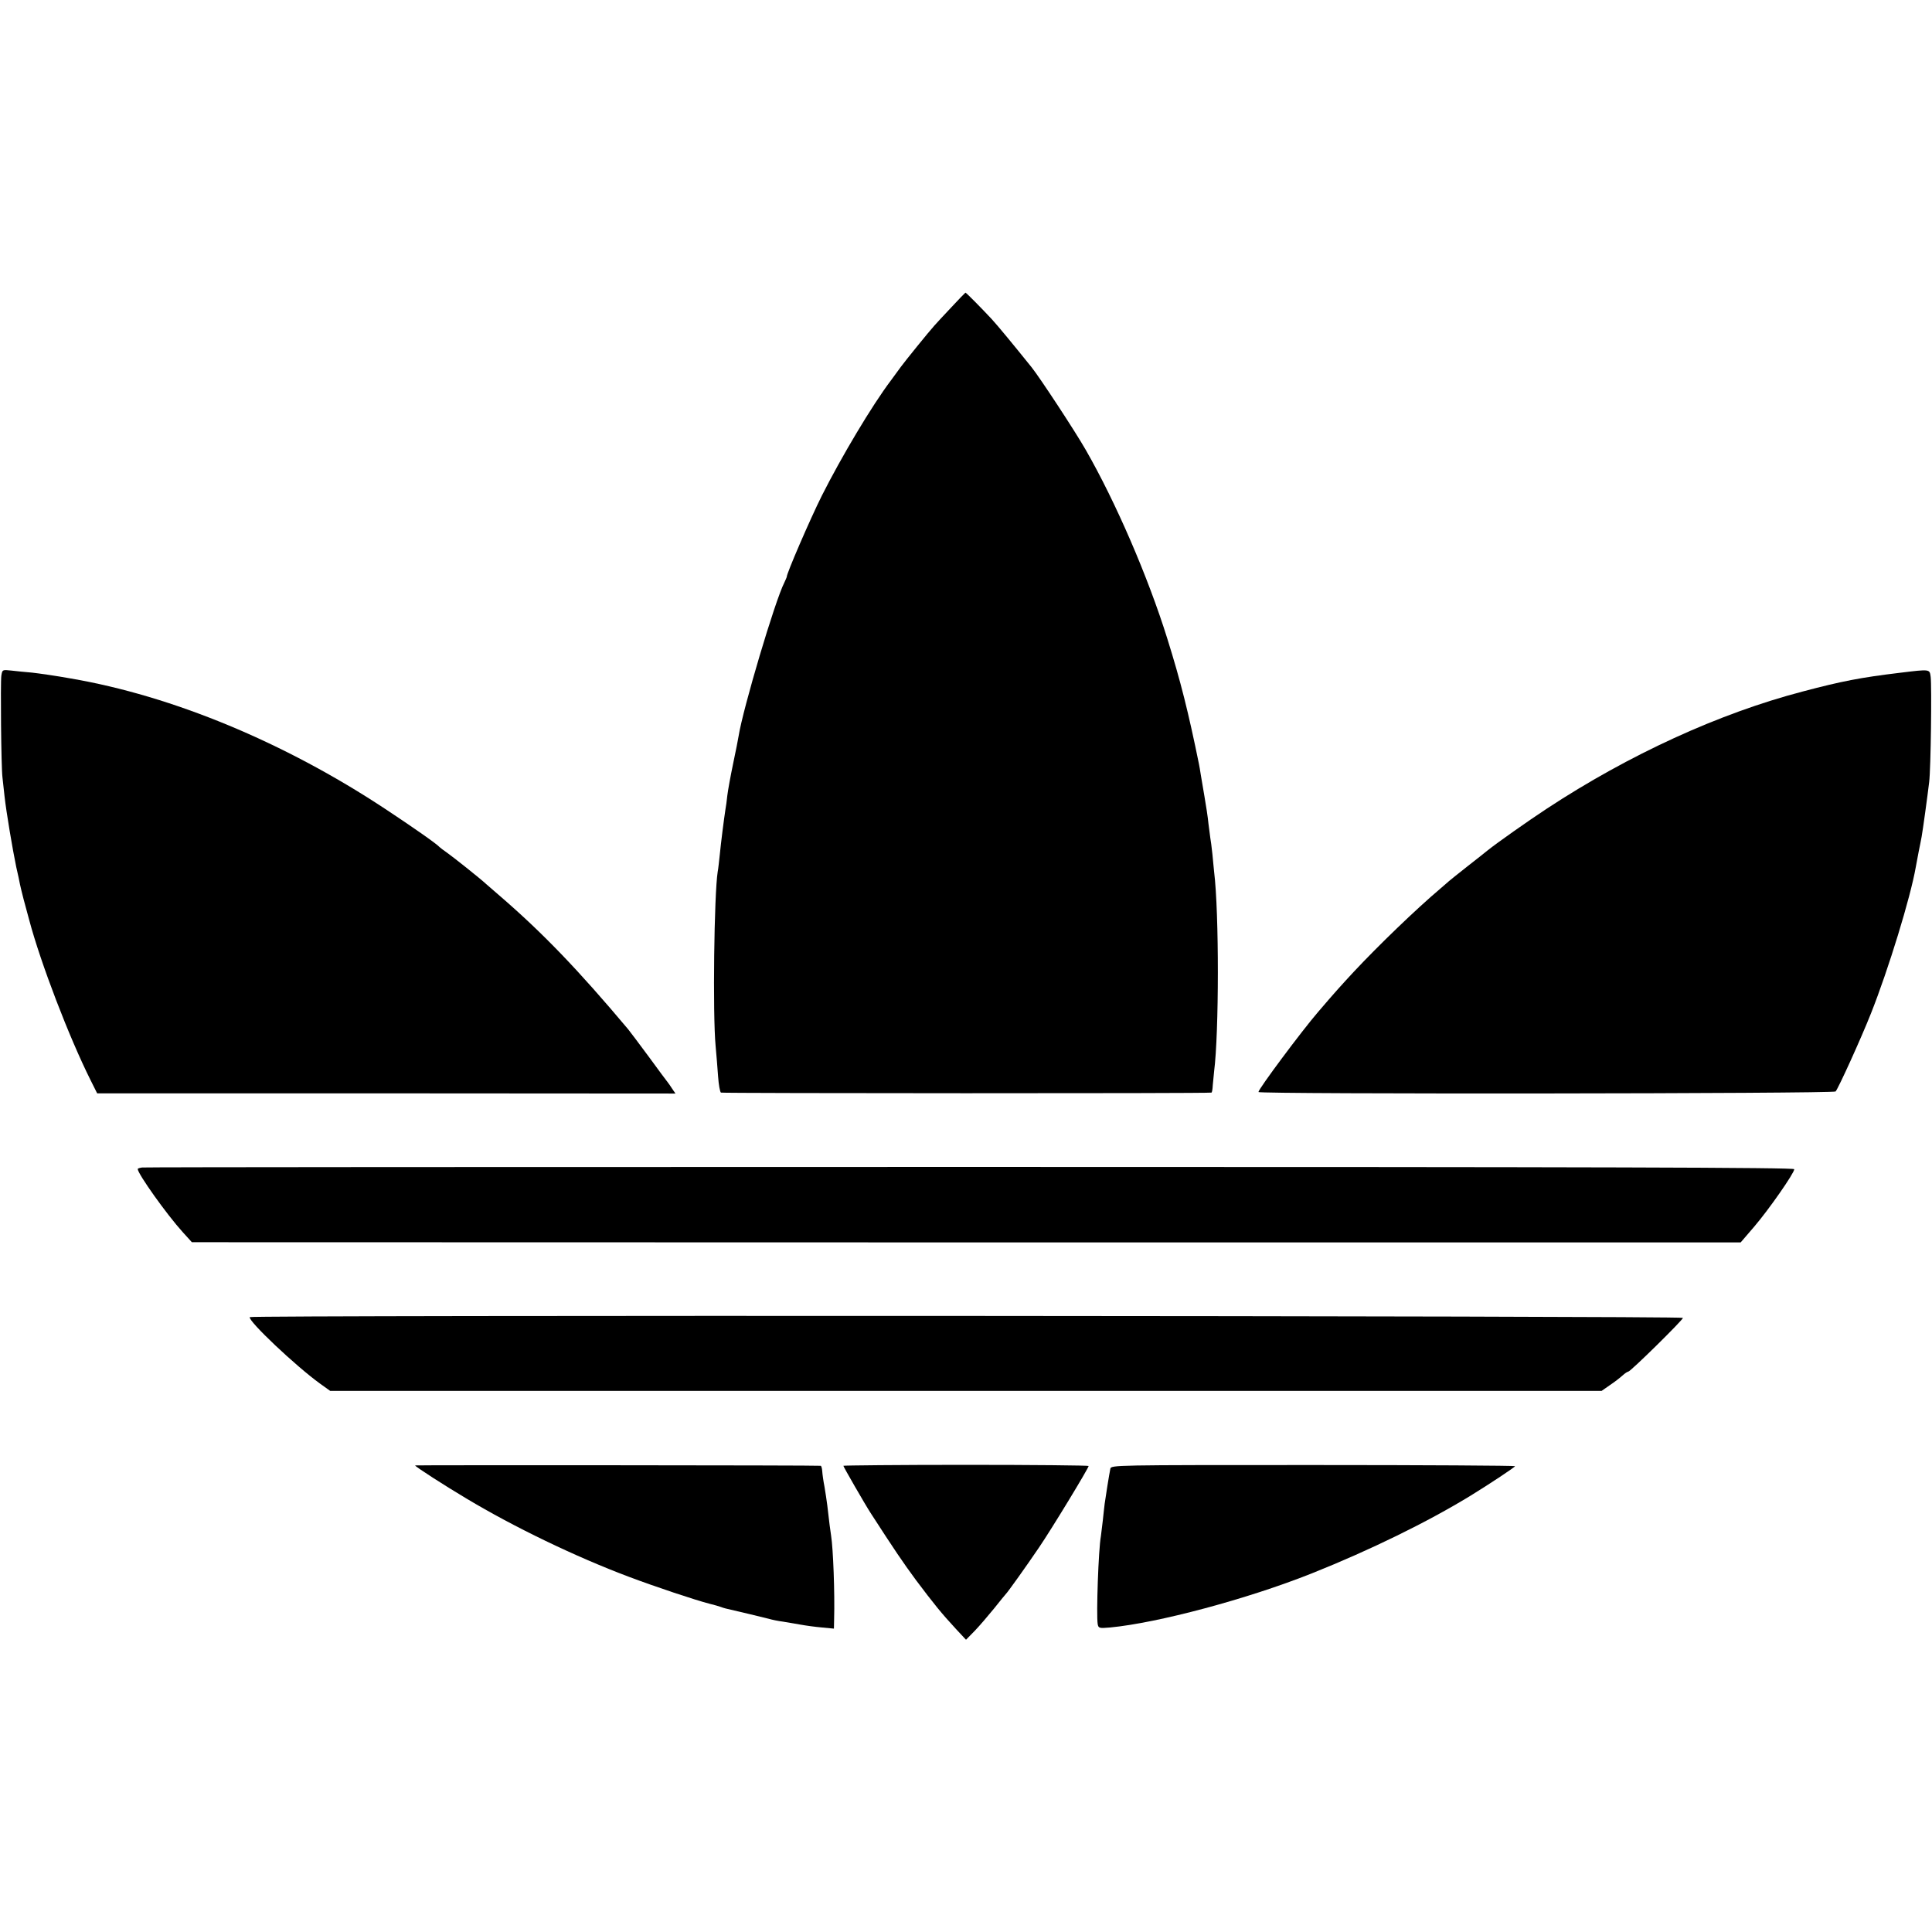
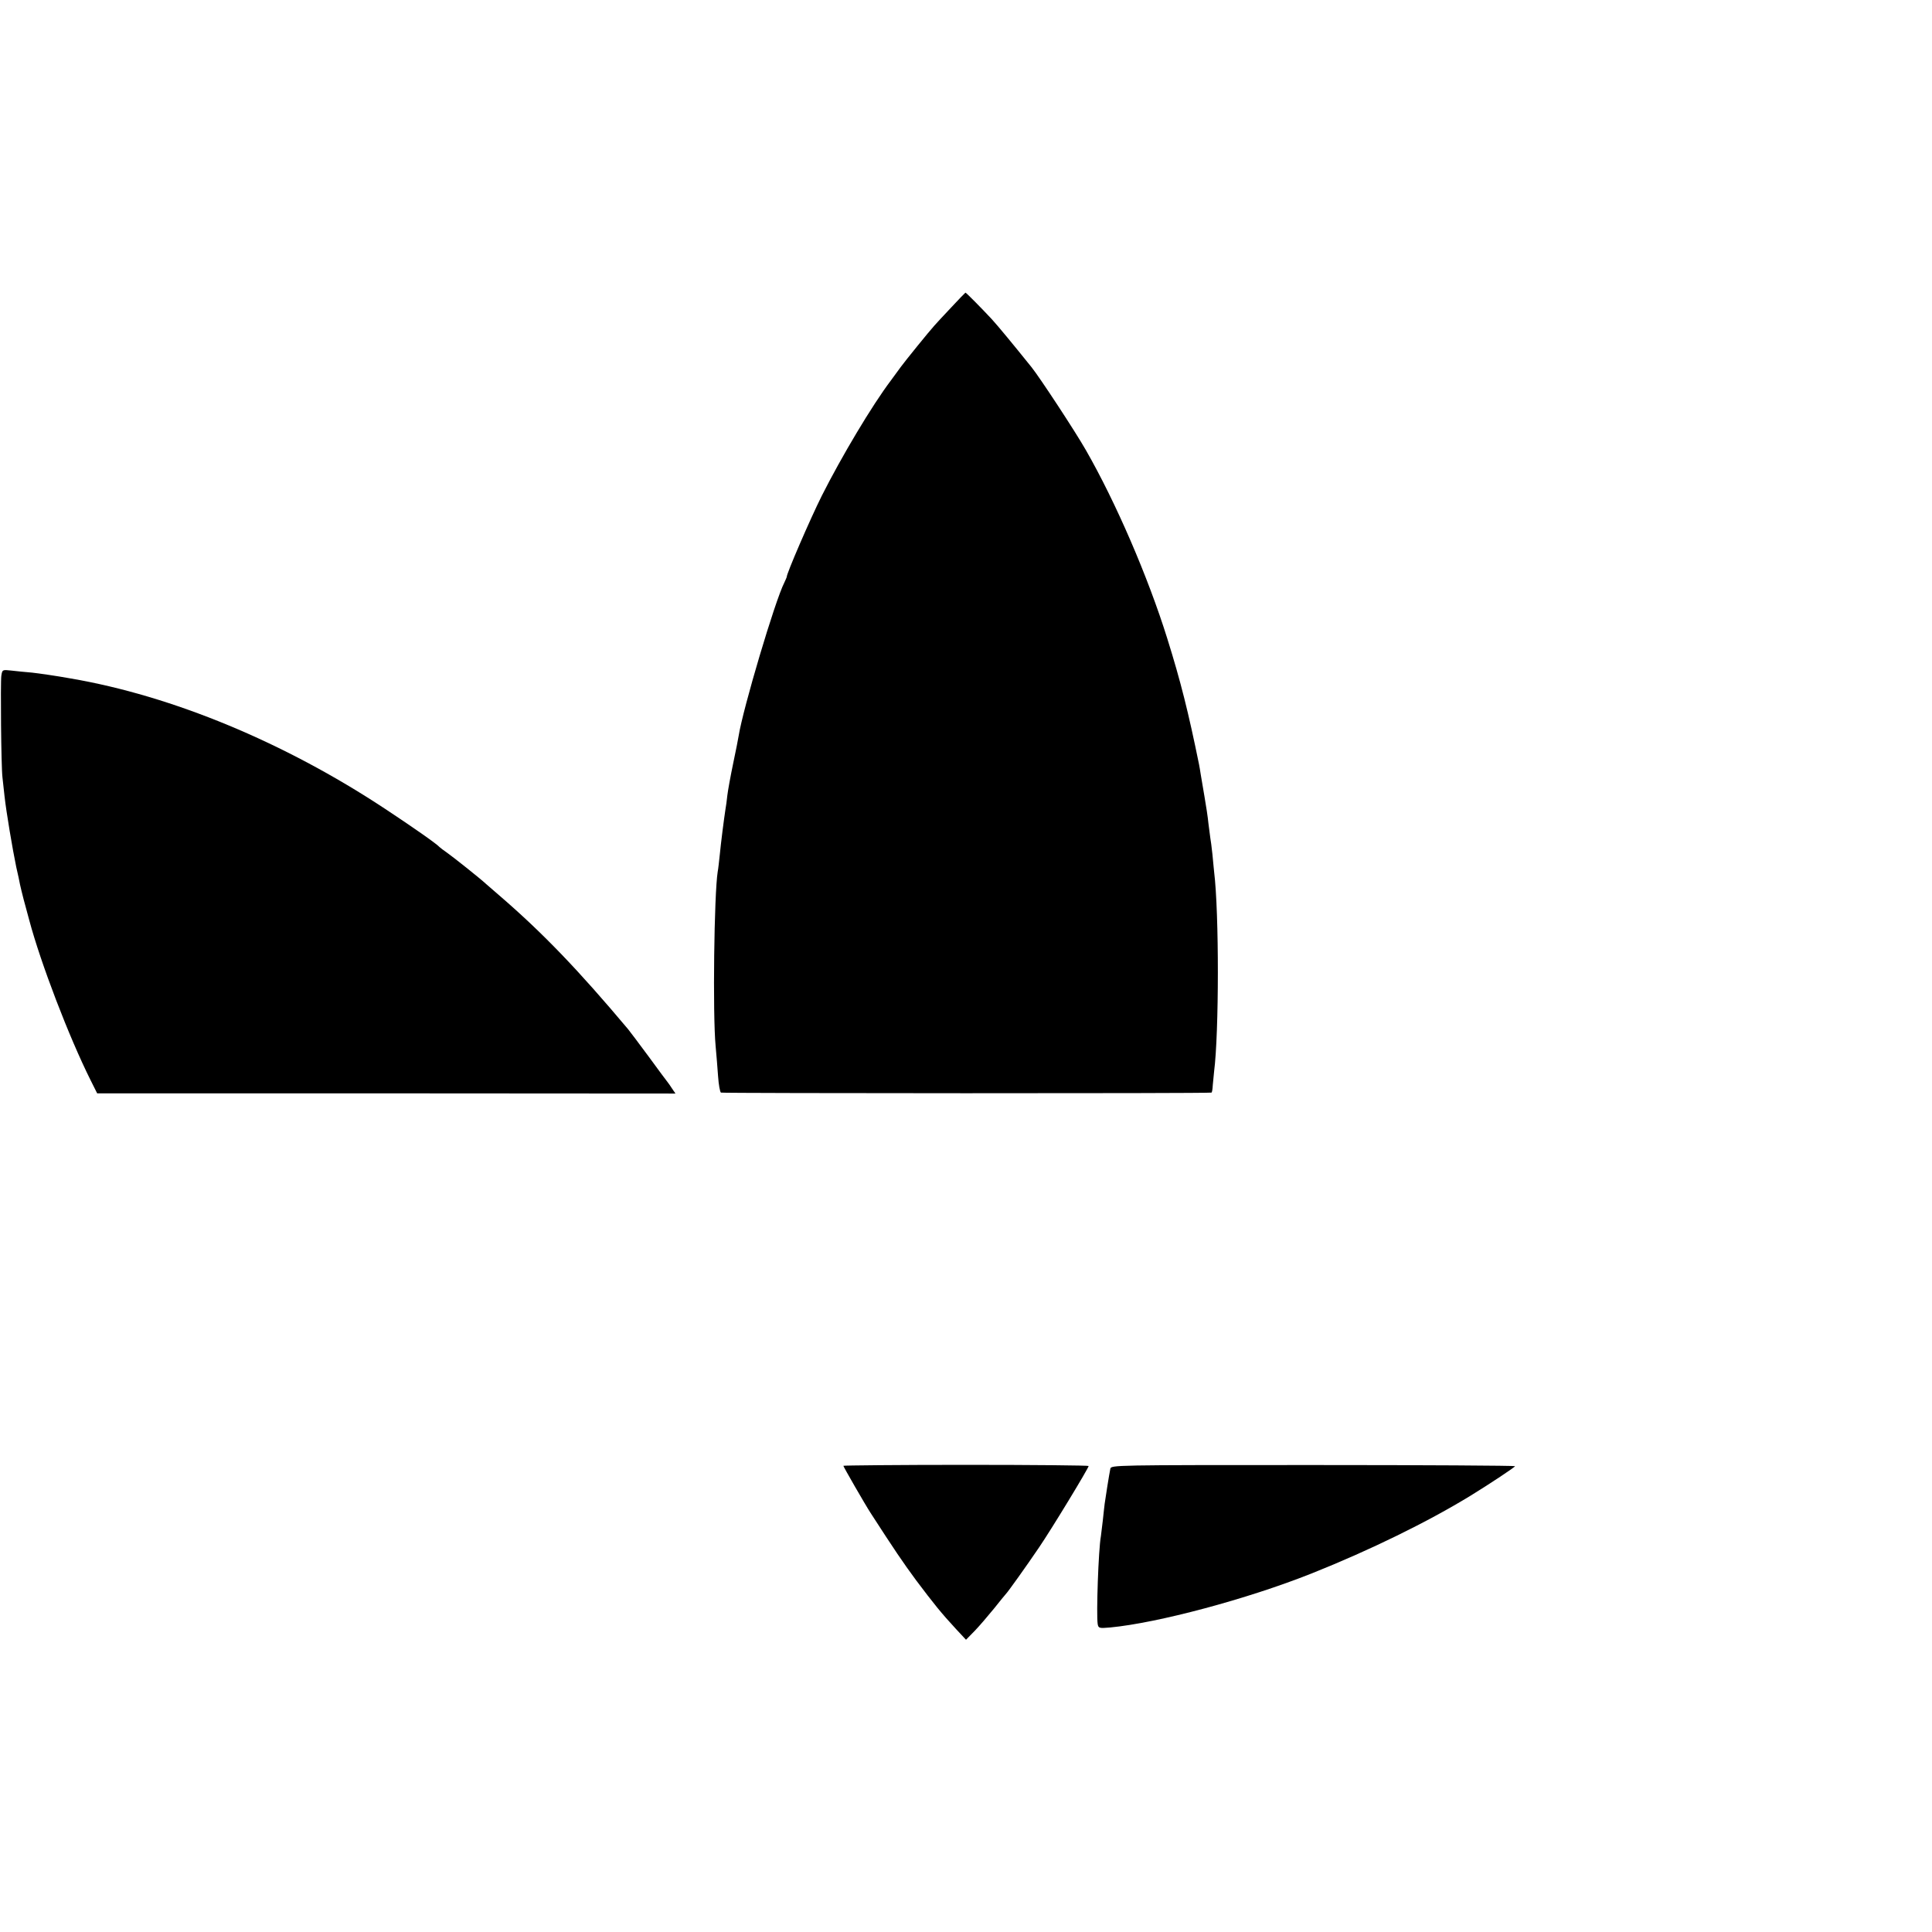
<svg xmlns="http://www.w3.org/2000/svg" version="1.0" width="1024pt" height="1024pt" viewBox="0 0 1024 1024" preserveAspectRatio="xMidYMid meet">
  <g transform="translate(0,1024) scale(0.1,-0.1)" fill="#000000" stroke="none">
    <path d="M5043 8612 c-40 -43 -81 -86 -90 -97 -30 -33 -156 -189 -178 -219 -11 -15 -34 -47 -52 -71 -102 -135 -262 -404 -367 -612 -62 -124 -190 -420 -186 -431 0 -1 -6 -15 -13 -30 -49 -95 -219 -668 -242 -812 -2 -14 -15 -80 -29 -146 -14 -67 -28 -144 -31 -170 -3 -27 -7 -60 -10 -74 -8 -52 -24 -177 -30 -240 -4 -36 -8 -76 -11 -90 -19 -118 -27 -758 -11 -925 4 -44 10 -116 13 -160 3 -44 10 -82 15 -86 7 -4 2582 -5 2600 0 3 0 6 19 7 40 2 21 5 54 7 72 26 202 27 840 0 1059 -1 14 -6 56 -9 93 -4 37 -9 76 -11 85 -1 9 -6 44 -10 77 -3 33 -13 97 -21 143 -8 45 -17 99 -20 118 -3 20 -7 44 -9 53 -56 275 -97 439 -168 666 -102 327 -273 723 -432 1000 -57 100 -244 384 -287 438 -99 123 -178 219 -212 256 -55 59 -136 141 -139 140 -1 0 -35 -35 -74 -77z" />
    <path d="M7 6658 c-5 -36 -1 -482 6 -538 2 -19 7 -64 11 -100 9 -83 43 -284 62 -375 9 -38 18 -81 20 -93 3 -13 11 -48 19 -78 8 -30 22 -80 30 -111 61 -229 211 -620 325 -848 l35 -70 1532 0 1533 -1 -17 25 c-9 14 -20 30 -25 36 -4 5 -50 66 -100 135 -51 69 -100 134 -109 145 -263 313 -450 508 -678 705 -35 30 -69 60 -75 65 -31 29 -176 144 -206 165 -19 13 -37 27 -40 30 -16 18 -145 108 -292 205 -532 351 -1125 597 -1663 689 -77 14 -169 27 -205 31 -36 3 -86 8 -111 11 -46 5 -47 5 -52 -28z" />
-     <path d="M10069 6674 c-207 -25 -306 -44 -514 -99 -444 -116 -921 -335 -1355 -620 -102 -67 -265 -182 -315 -222 -5 -5 -53 -42 -105 -83 -52 -41 -97 -77 -100 -80 -3 -3 -23 -20 -45 -39 -130 -110 -329 -302 -460 -442 -62 -67 -97 -105 -190 -214 -86 -100 -315 -407 -315 -423 0 -12 3047 -9 3059 3 14 15 135 281 188 415 92 232 209 613 237 774 3 16 10 52 15 80 6 28 13 65 16 81 7 39 31 214 40 290 9 72 14 505 8 557 -6 42 0 42 -164 22z" />
-     <path d="M753 4052 c-13 -2 -23 -5 -23 -8 0 -25 153 -240 238 -334 l49 -54 4105 -1 4104 0 73 85 c76 89 211 282 211 303 0 9 -984 12 -4367 12 -2403 0 -4378 -1 -4390 -3z" />
-     <path d="M1324 3259 c-11 -19 244 -260 373 -353 l53 -38 3369 0 3370 0 43 30 c24 16 54 39 67 51 13 12 27 21 31 21 12 0 290 274 290 285 0 11 -7589 15 -7596 4z" />
-     <path d="M2200 2473 c0 -6 157 -107 273 -176 250 -150 577 -308 862 -415 138 -52 351 -123 425 -142 25 -6 52 -14 60 -17 8 -3 20 -7 25 -8 70 -16 207 -49 230 -55 17 -5 50 -12 75 -15 25 -4 67 -11 94 -16 27 -5 78 -12 113 -15 l63 -6 1 48 c4 141 -5 376 -16 445 -4 24 -10 71 -20 159 -3 25 -10 70 -15 100 -6 30 -11 67 -12 83 -1 15 -5 28 -8 28 -9 3 -2150 4 -2150 2z" />
    <path d="M4470 2471 c0 -5 115 -205 145 -251 126 -195 170 -260 240 -355 94 -125 135 -176 211 -258 l54 -58 47 48 c25 26 71 80 102 118 31 39 58 72 61 75 10 9 112 152 177 248 65 95 263 421 263 432 0 3 -292 6 -650 6 -357 0 -650 -3 -650 -5z" />
-     <path d="M5885 2455 c-6 -28 -26 -155 -30 -185 -2 -14 -6 -54 -10 -90 -4 -36 -9 -73 -10 -82 -13 -69 -25 -417 -17 -466 4 -22 8 -23 66 -18 252 24 725 150 1067 286 311 124 617 274 844 413 104 64 235 151 235 156 0 3 -482 6 -1070 6 -1063 0 -1071 0 -1075 -20z" />
+     <path d="M5885 2455 c-6 -28 -26 -155 -30 -185 -2 -14 -6 -54 -10 -90 -4 -36 -9 -73 -10 -82 -13 -69 -25 -417 -17 -466 4 -22 8 -23 66 -18 252 24 725 150 1067 286 311 124 617 274 844 413 104 64 235 151 235 156 0 3 -482 6 -1070 6 -1063 0 -1071 0 -1075 -20" />
  </g>
</svg>